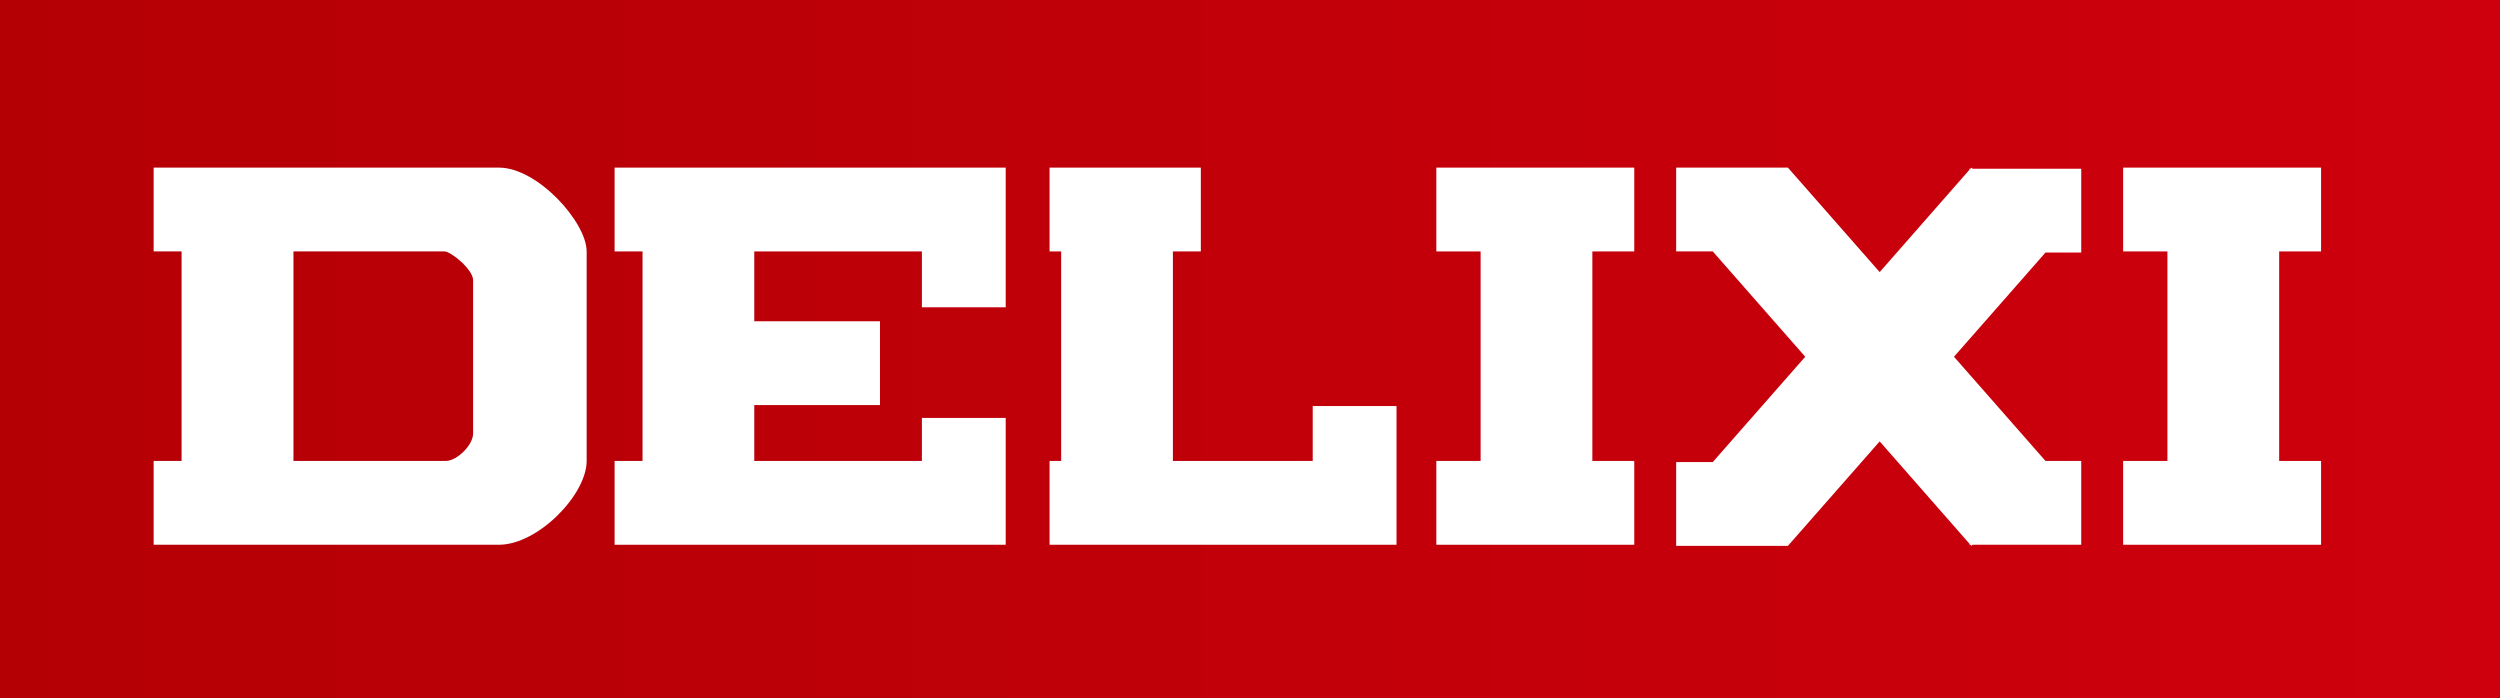
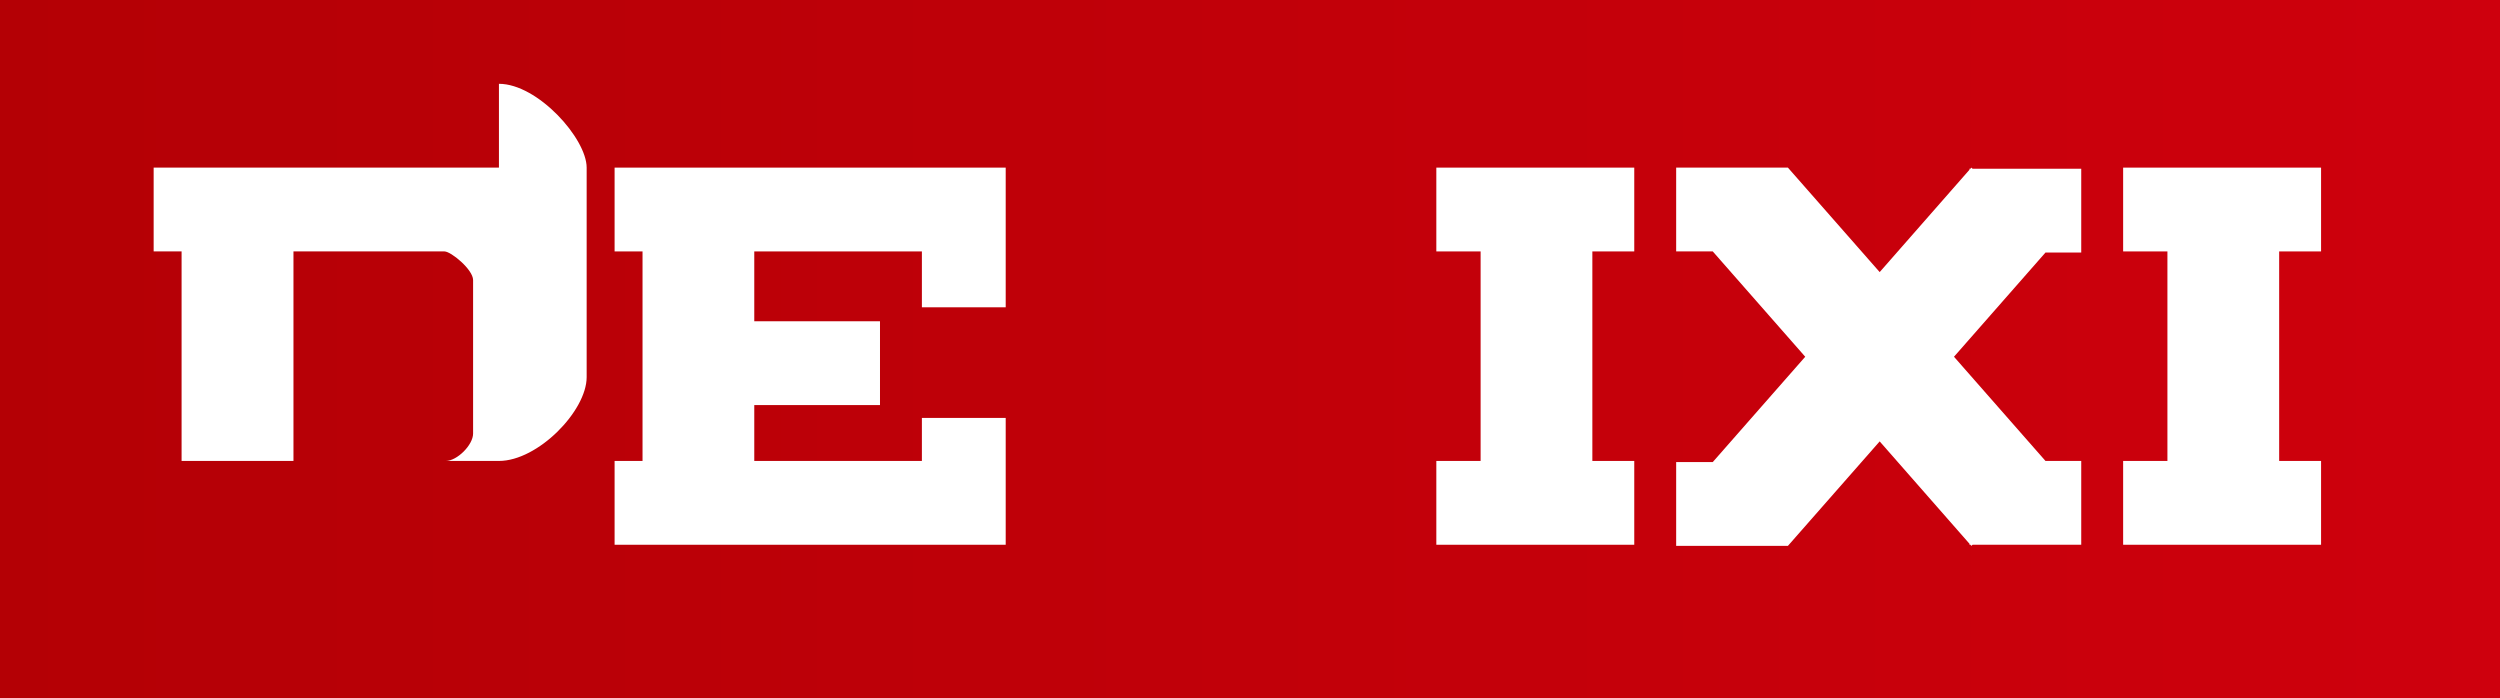
<svg xmlns="http://www.w3.org/2000/svg" id="_图层_2" data-name="图层 2" viewBox="0 0 178.98 49.99">
  <rect x="0" y="0" width="178.98" height="49.99" fill="#333333" stroke="none" />
  <defs>
    <style>
      .cls-1 {
        fill: url(#linear-gradient);
      }

      .cls-1, .cls-2 {
        stroke-width: 0px;
      }

      .cls-2 {
        fill: #fff;
      }
    </style>
    <linearGradient id="linear-gradient" x1="0" y1="25" x2="178.98" y2="25" gradientUnits="userSpaceOnUse">
      <stop offset="0" stop-color="#b40005" />
      <stop offset="1" stop-color="#ce000d" />
    </linearGradient>
  </defs>
  <g id="_图层_1-2" data-name="图层 1">
    <g>
      <rect class="cls-1" width="178.98" height="49.99" />
-       <polygon class="cls-2" points="93.98 29.07 93.98 33 83.97 33 83.97 18 85.97 18 85.97 12 75.14 12 75.14 18 75.97 18 75.97 33 75.14 33 75.14 39 99.98 39 99.98 29.07 93.98 29.07" />
      <polygon class="cls-2" points="117 18 117 12 102.83 12 102.83 18 106 18 106 33 102.83 33 102.83 39 117 39 117 33 114 33 114 18 117 18" />
      <polygon class="cls-2" points="166.17 18 166.17 12 152 12 152 18 155.17 18 155.17 33 152 33 152 39 166.17 39 166.17 33 163.17 33 163.17 18 166.17 18" />
      <polygon class="cls-2" points="149 18.08 149 12.08 141.22 12.08 141.13 12 141.07 12.08 141 12.08 141 12.15 134.57 19.48 128 12 120 12 120 18 122.62 18 129.24 25.54 122.62 33.08 120 33.08 120 39.08 128 39.08 134.57 31.6 141 38.93 141 39 141.07 39 141.13 39.08 141.22 39 149 39 149 33 146.44 33 139.89 25.54 146.44 18.08 149 18.08" />
      <polygon class="cls-2" points="44 12 44 18 46 18 46 33 44 33 44 39 72 39 72 29.92 66 29.92 66 33 54 33 54 29 63 29 63 23 54 23 54 18 66 18 66 22 72 22 72 12 44 12" />
-       <path class="cls-2" d="m35.72,12H11v6h2v15h-2v6h24.72c2.79,0,6.28-3.58,6.28-6v-15c0-2.08-3.5-6-6.28-6Zm-14.72,6h10.82c.47,0,2.05,1.3,2.05,2.05v10.99c0,.82-1.15,1.96-1.96,1.96h-10.9v-15Z" />
+       <path class="cls-2" d="m35.72,12H11v6h2v15h-2h24.72c2.79,0,6.28-3.58,6.28-6v-15c0-2.08-3.5-6-6.28-6Zm-14.72,6h10.82c.47,0,2.05,1.3,2.05,2.05v10.99c0,.82-1.15,1.96-1.96,1.96h-10.9v-15Z" />
    </g>
  </g>
</svg>